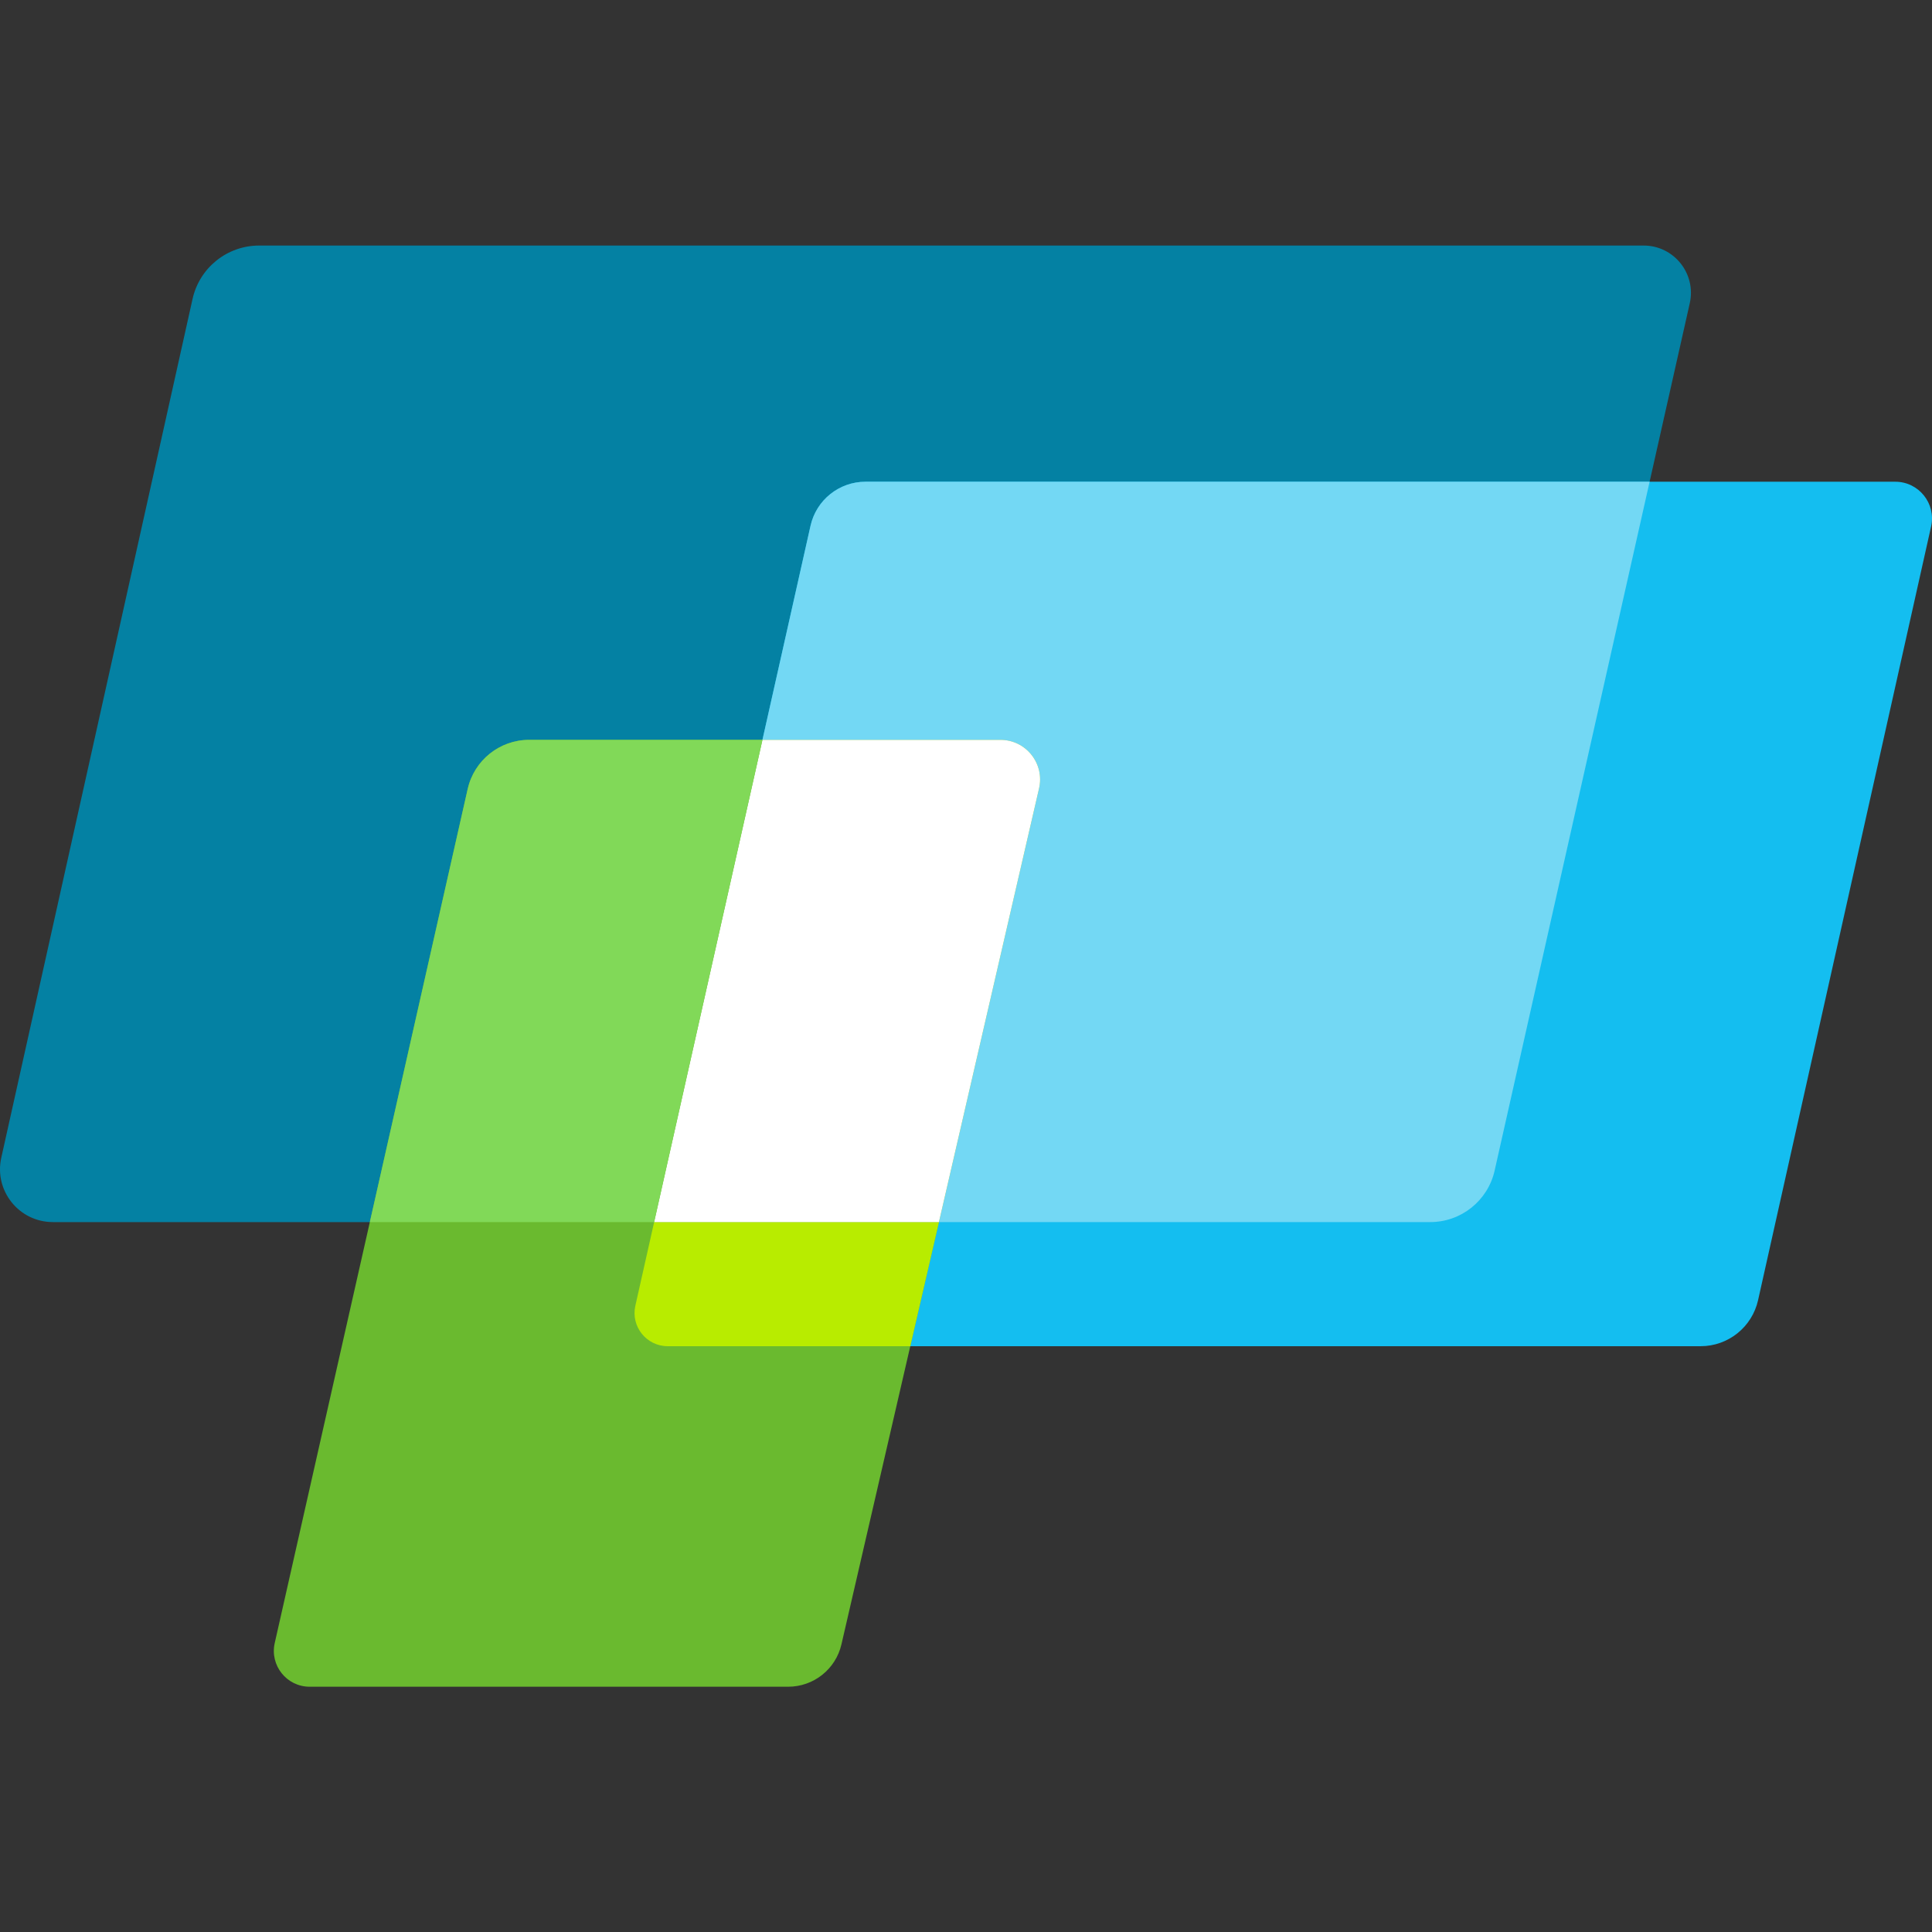
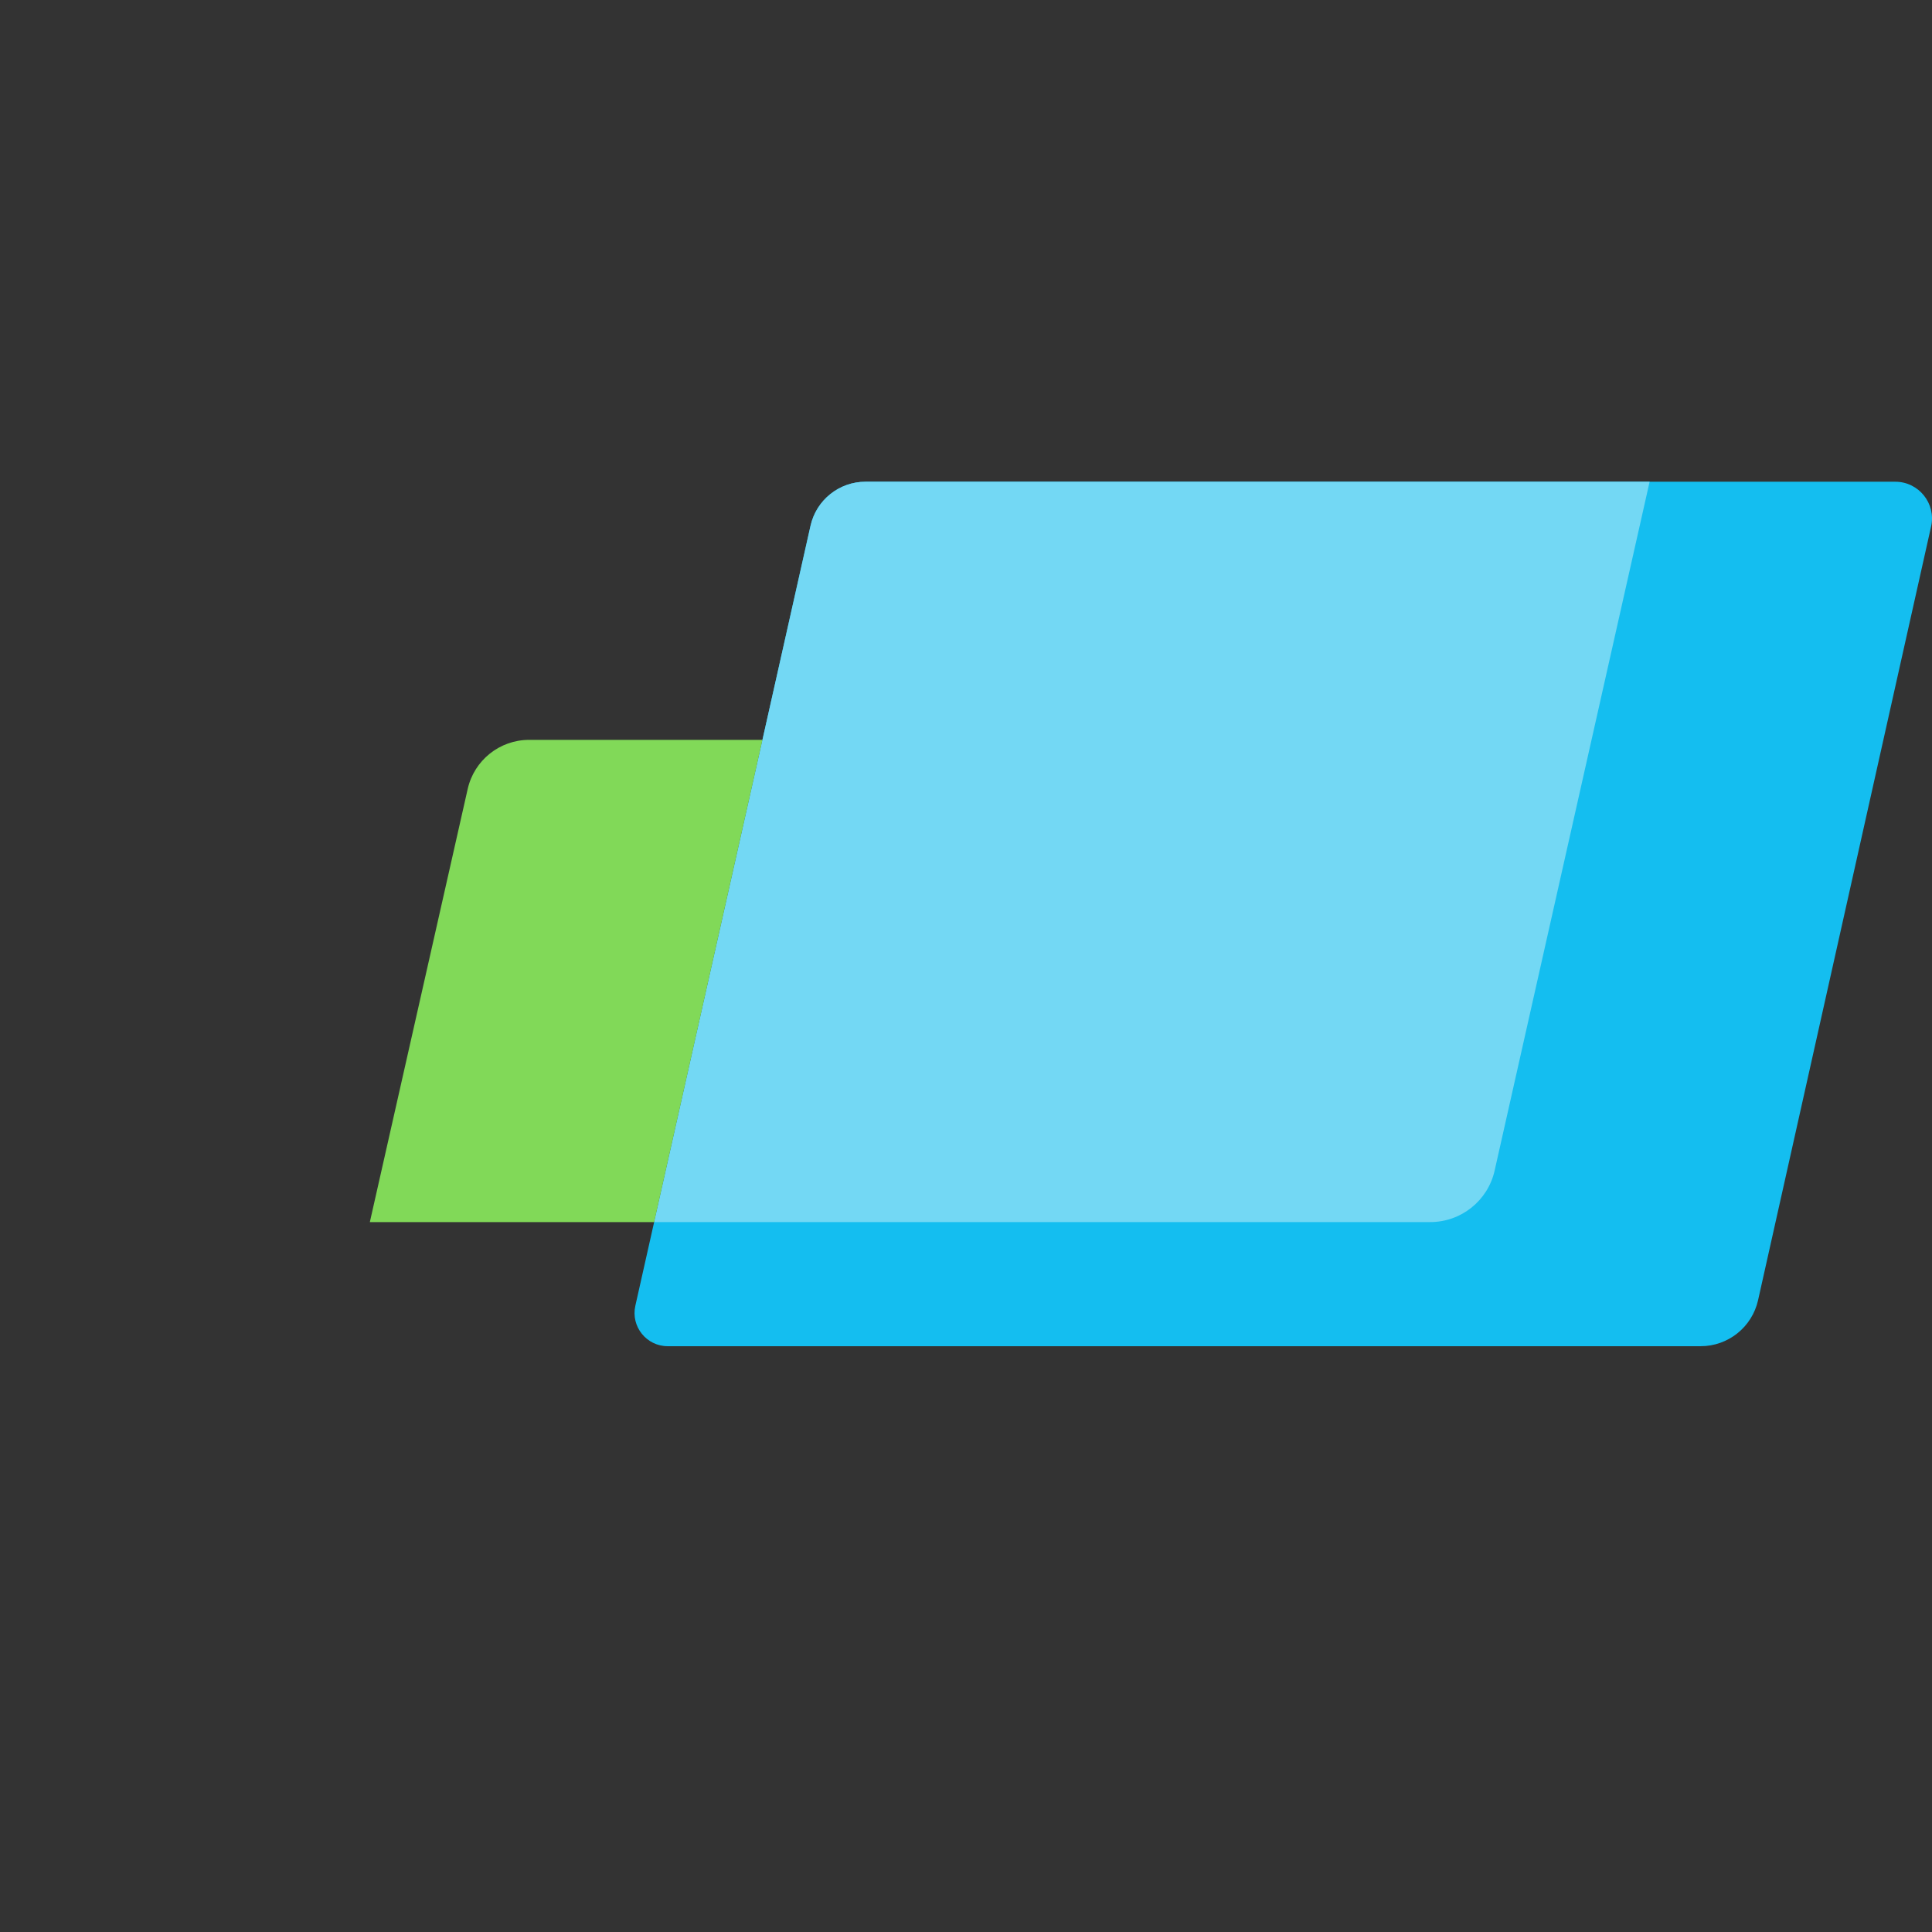
<svg xmlns="http://www.w3.org/2000/svg" width="800px" height="800px" viewBox="0 -32.5 256 256" version="1.1" preserveAspectRatio="xMidYMid">
  <rect x="0" y="-32.5" width="256" height="256" fill="#333333" stroke="none" />
  <g>
-     <path d="M34.337,0.037 L217.789,0.037 C221.805,0.037 224.784,3.761 223.903,7.679 L198.047,122.607 C197.149,126.597 193.606,129.432 189.517,129.432 L7.006,129.432 C2.524,129.432 -0.804,125.281 0.17,120.906 L25.515,7.11 C26.436,2.977 30.103,0.037 34.337,0.037" fill="#0481A3">
- 
- </path>
    <path d="M114.684,31.331 L251.132,31.331 C254.248,31.331 256.561,34.219 255.881,37.259 L232.954,139.781 C232.156,143.345 228.993,145.879 225.341,145.879 L88.478,145.879 C85.66,145.879 83.569,143.267 84.187,140.517 L107.401,37.16 C108.166,33.752 111.192,31.331 114.684,31.331" fill="#14BEF0">

</path>
    <path d="M114.684,31.331 C111.192,31.331 108.166,33.752 107.401,37.16 L86.676,129.432 L189.517,129.432 C193.606,129.432 197.15,126.598 198.047,122.608 L218.582,31.331 L114.684,31.331 Z" fill="#73D8F4">
- 
- </path>
-     <path d="M70.112,65.535 L132.566,65.535 C135.941,65.535 138.439,68.675 137.68,71.964 L111.496,185.386 C110.737,188.672 107.811,191 104.439,191 L41.032,191 C37.99,191 35.733,188.177 36.404,185.209 L61.973,72.04 C62.833,68.236 66.212,65.535 70.112,65.535" fill="#6ABA2F">
- 
- </path>
-     <path d="M84.187,140.517 C83.569,143.267 85.661,145.88 88.479,145.88 L120.617,145.88 L124.414,129.432 L86.677,129.432 L84.187,140.517 Z" fill="#B8EC00">
- 
- </path>
-     <path d="M132.566,65.535 L101.027,65.535 L86.676,129.432 L124.413,129.432 L137.68,71.964 C138.44,68.675 135.942,65.535 132.566,65.535" fill="#FFFFFF">

</path>
    <path d="M70.112,65.535 C66.212,65.535 62.833,68.236 61.973,72.04 L49.006,129.432 L86.676,129.432 L101.027,65.535 L70.112,65.535 Z" fill="#81D958">

</path>
  </g>
</svg>